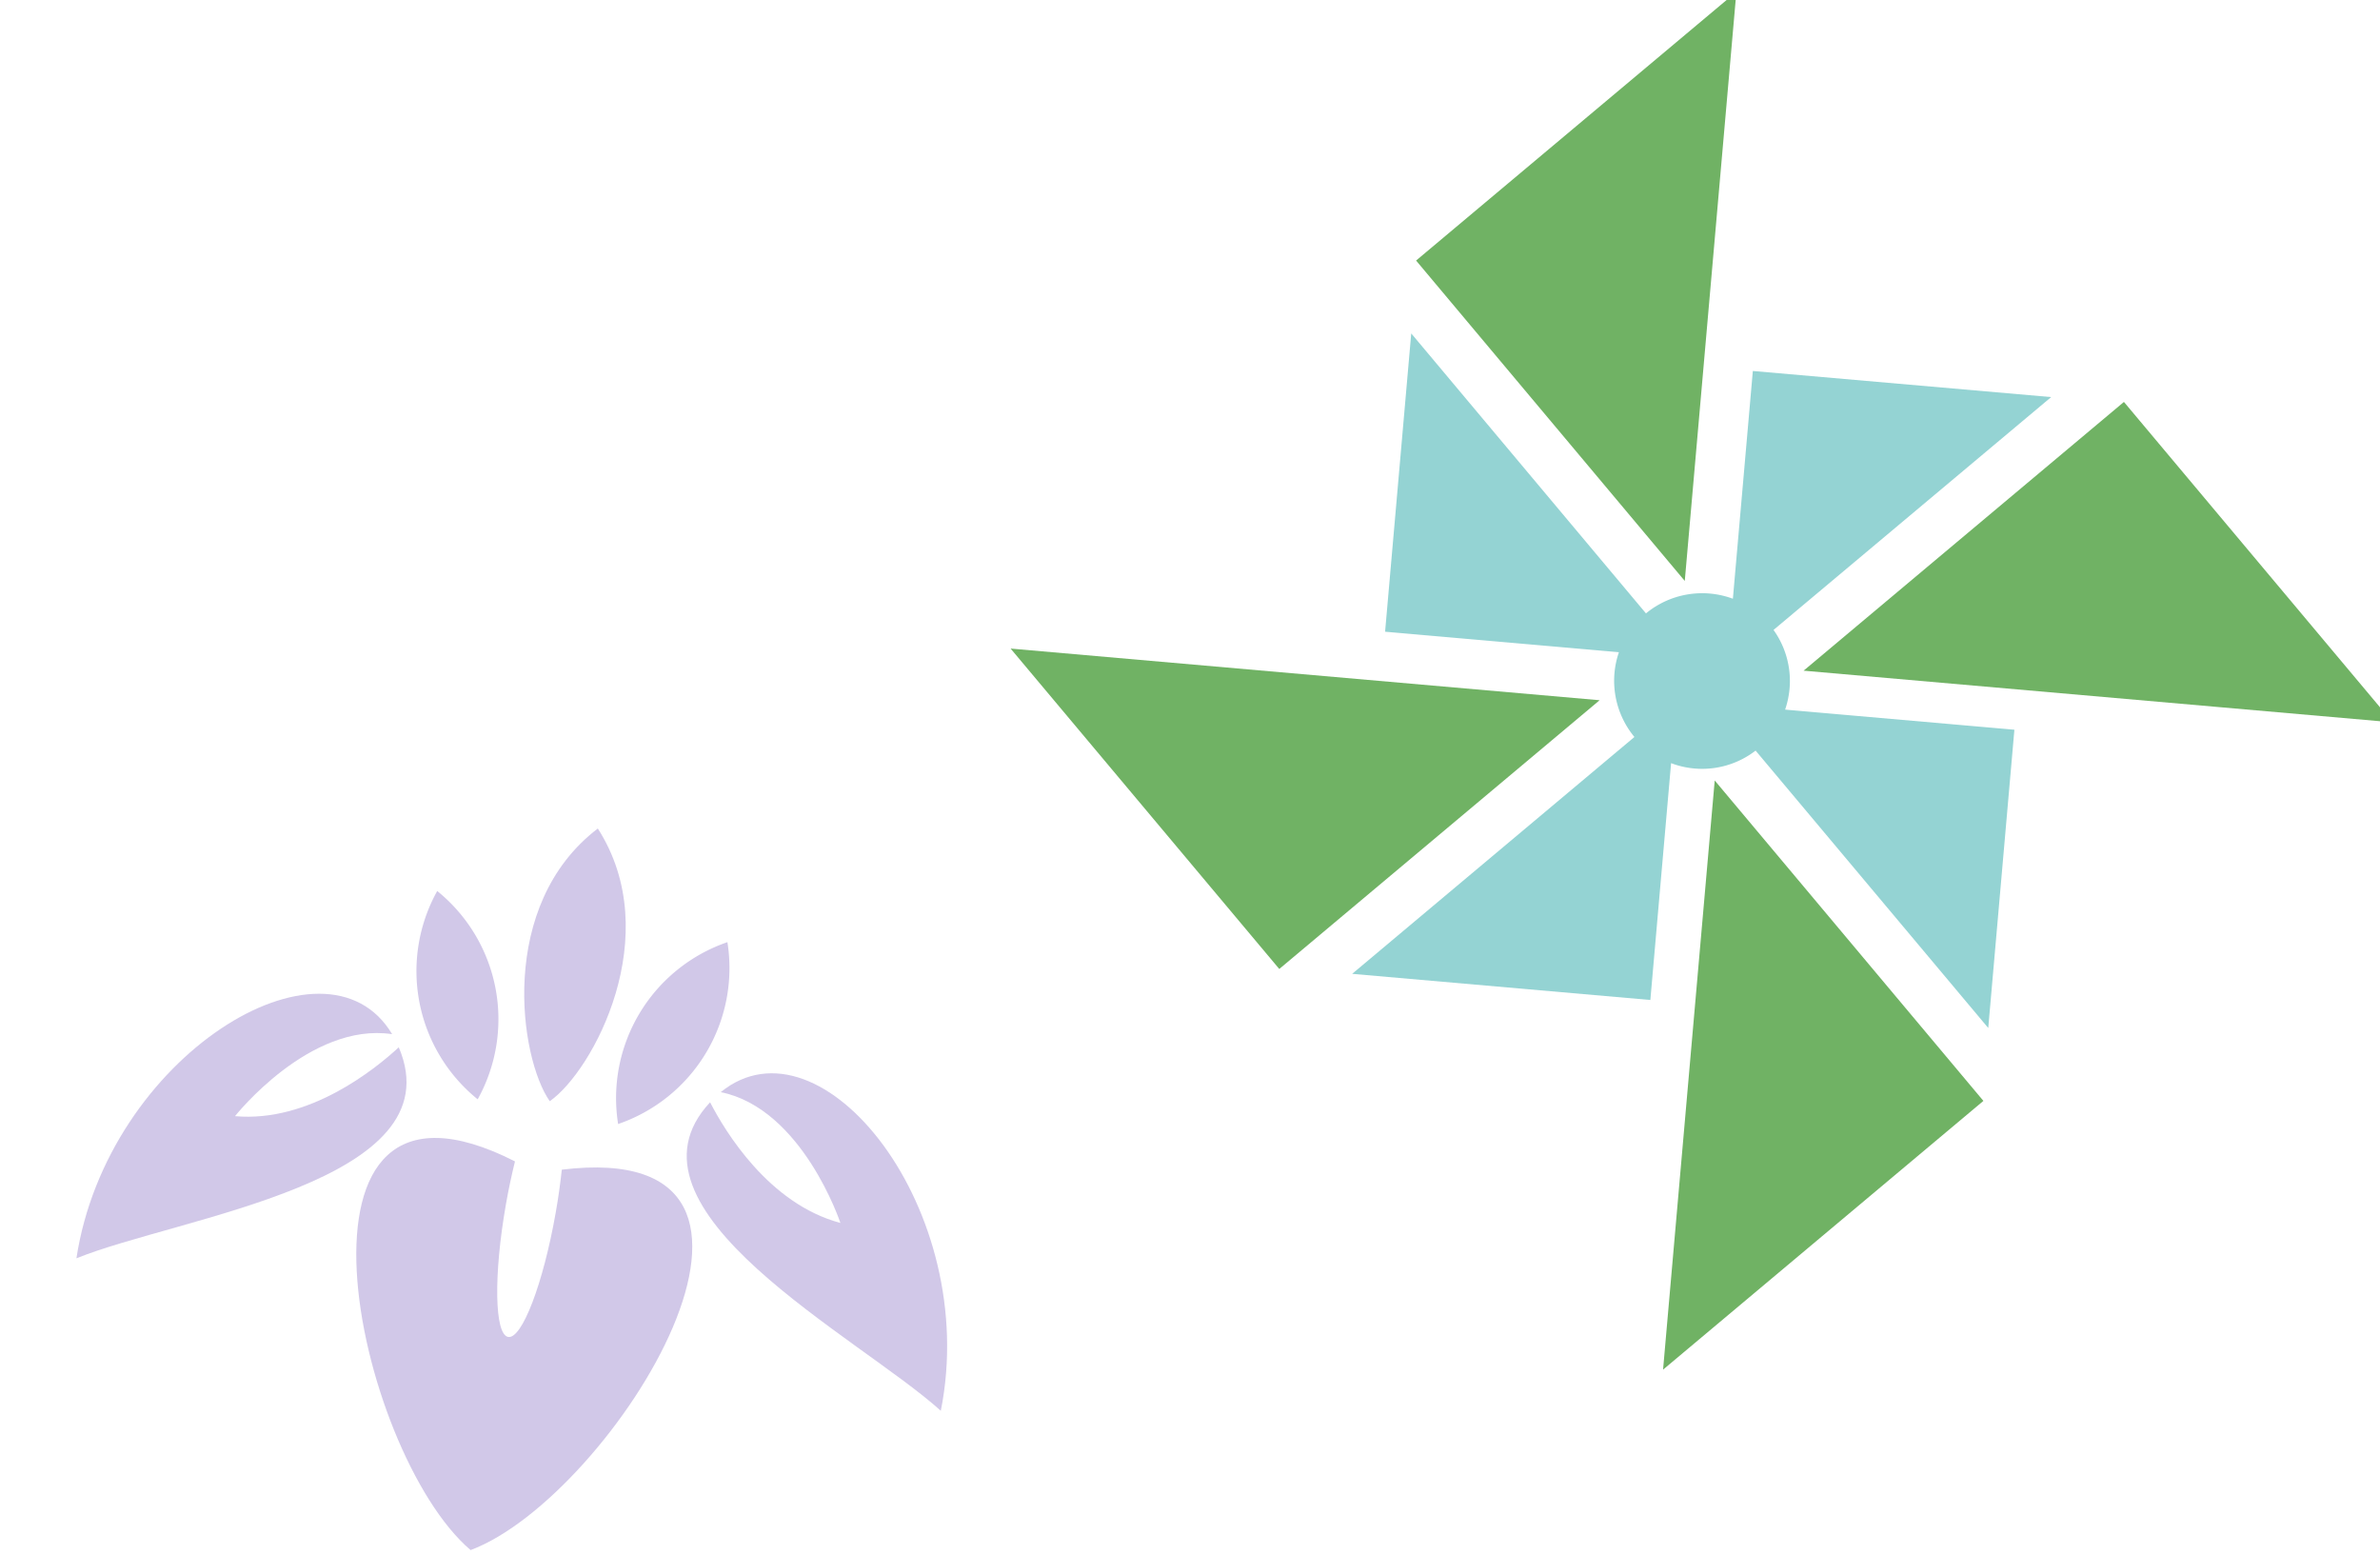
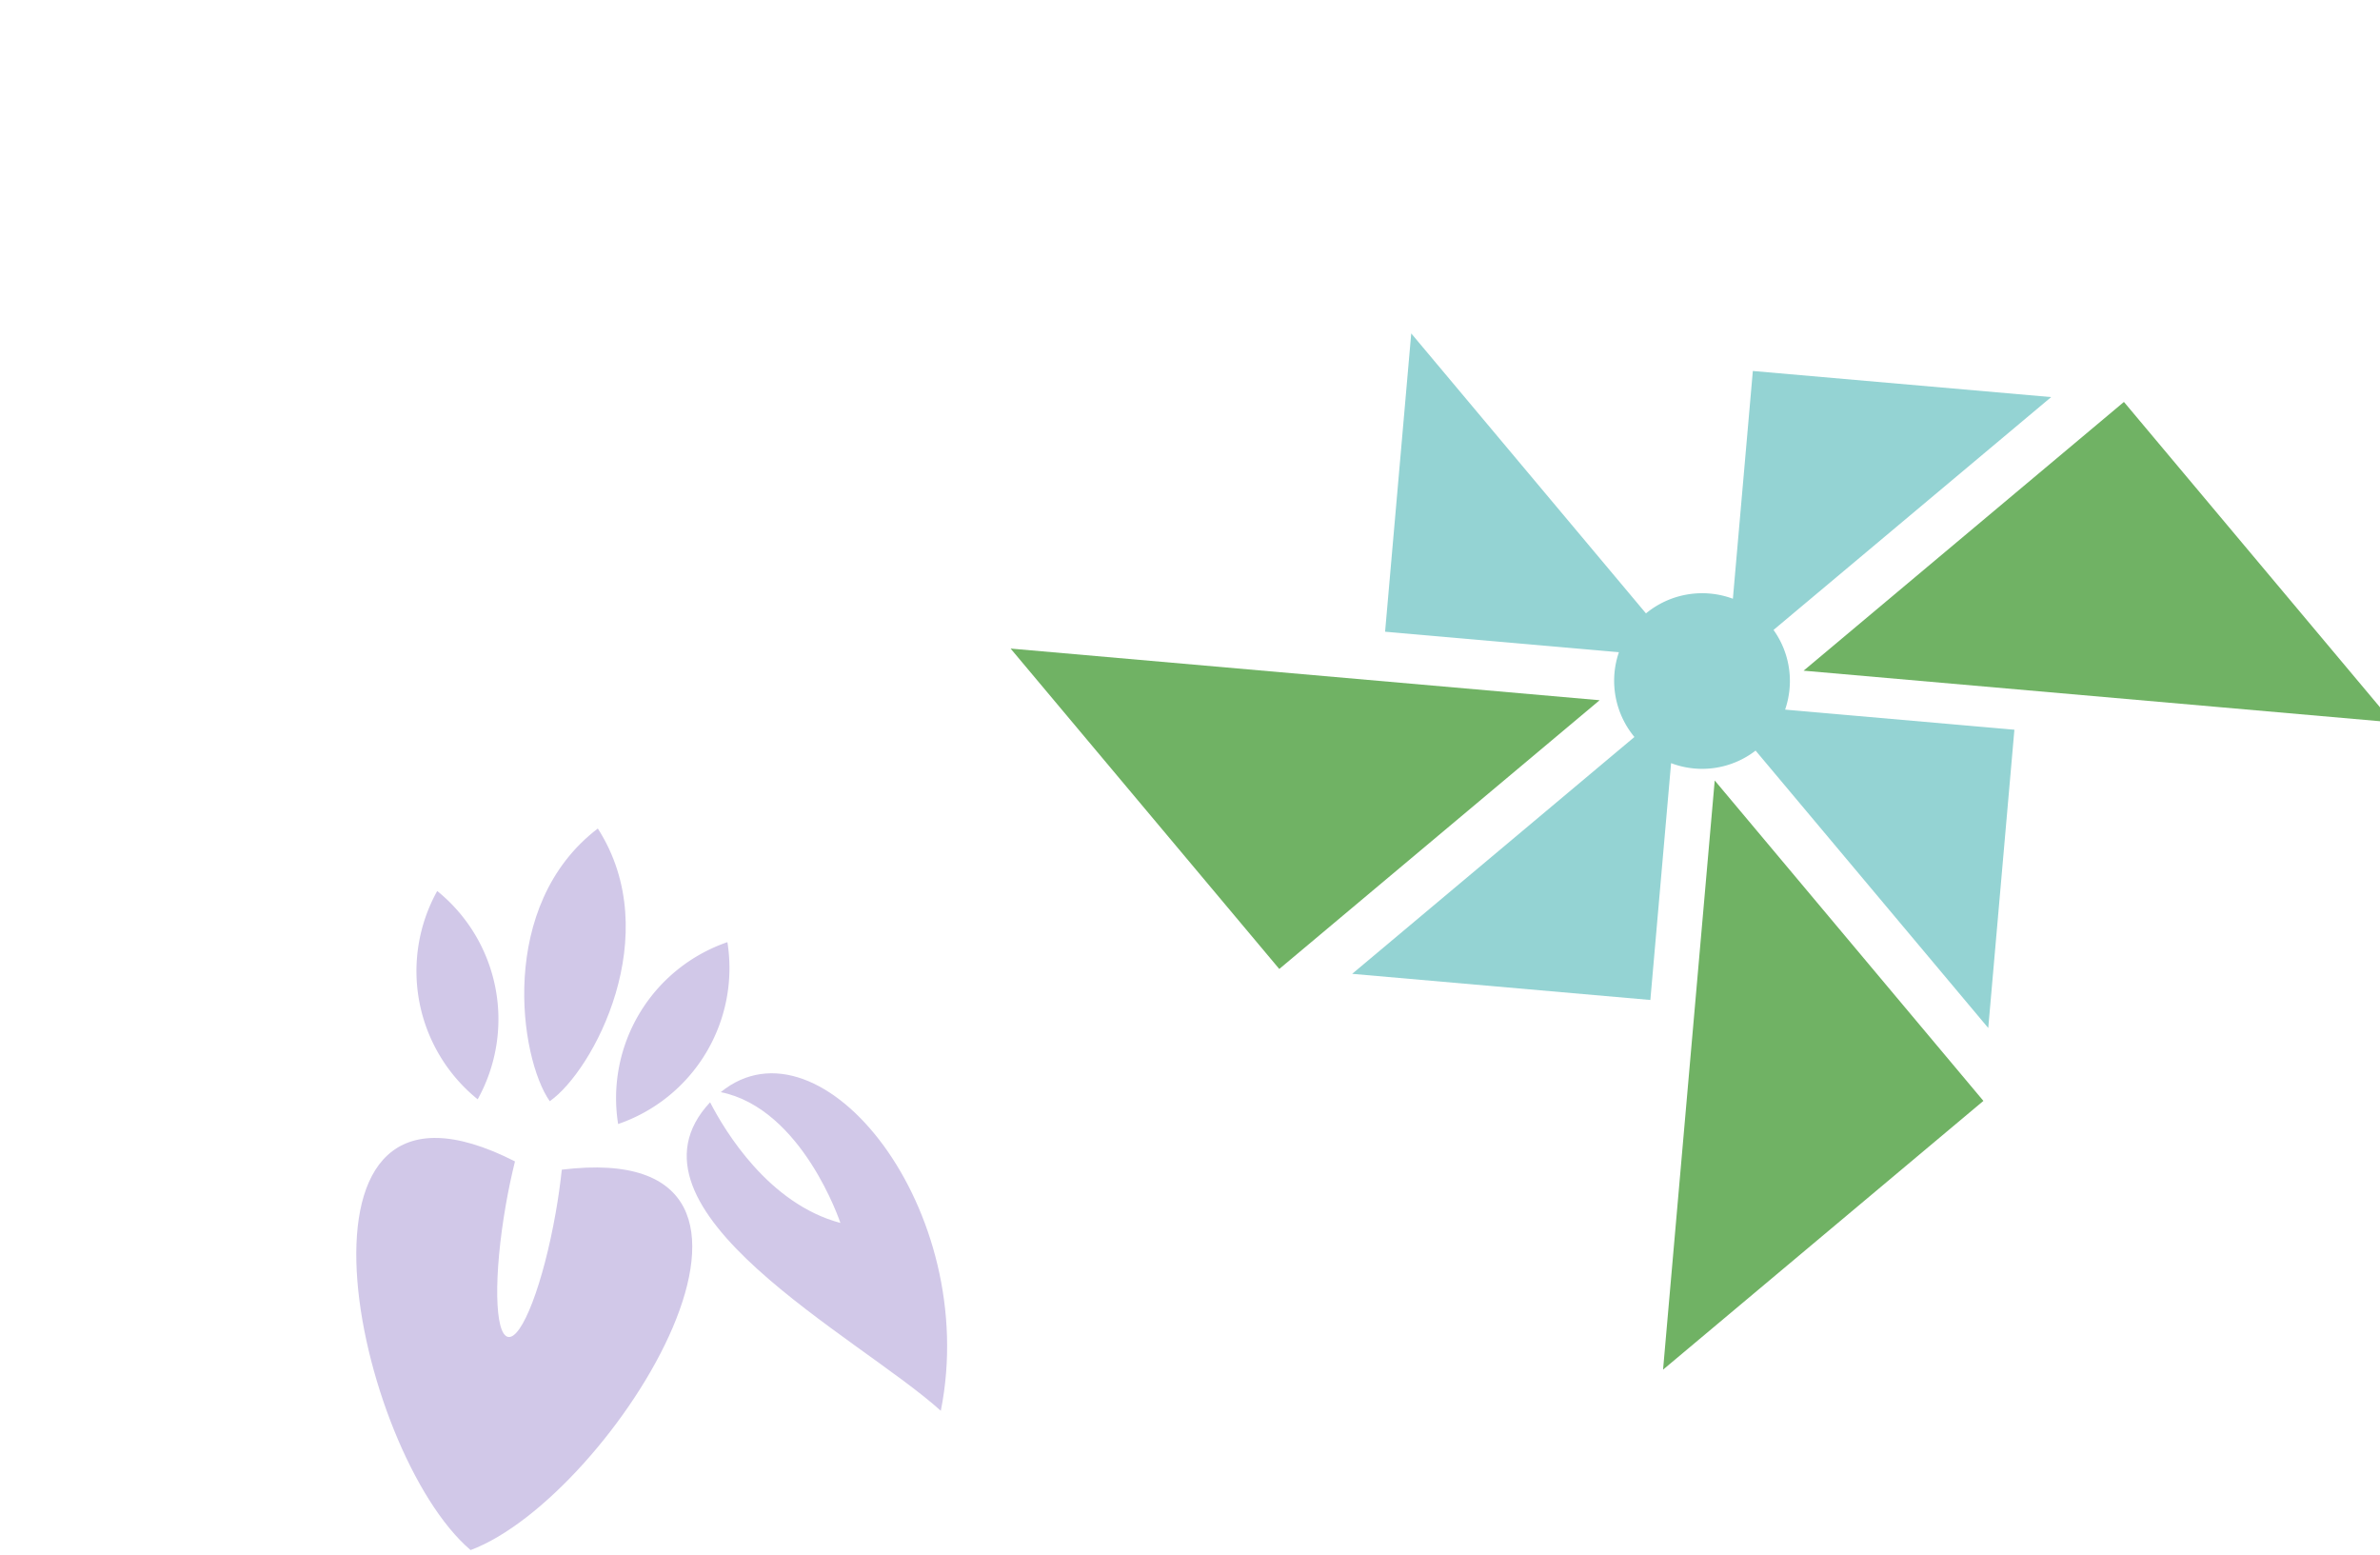
<svg xmlns="http://www.w3.org/2000/svg" width="98" height="64" viewBox="0 0 98 64">
  <defs>
    <clipPath id="a">
      <rect width="98" height="64" transform="translate(821 146)" fill="none" />
    </clipPath>
    <clipPath id="b">
      <rect width="35.854" height="29.706" fill="none" />
    </clipPath>
    <clipPath id="c">
      <rect width="55.745" height="55.561" transform="translate(0 0)" fill="none" />
    </clipPath>
  </defs>
  <g transform="translate(-821 -146)" clip-path="url(#a)">
    <g transform="translate(824.146 180.107)">
      <g transform="translate(0 0)" clip-path="url(#b)">
        <path d="M22,16.268c-.06.559-.142,1.156-.252,1.776-.515,2.922-1.391,5.209-1.956,5.11s-.606-2.549-.091-5.471c.109-.621.236-1.209.371-1.755-10.179-5.176-6.585,11.937-1.828,16C24.105,29.737,33.337,14.885,22,16.268" transform="translate(-2.013 -2.224)" fill="#d1c8e8" />
-         <path d="M13.273,10.195c-.983.909-3.7,3.106-6.742,2.834,0,0,3.074-3.888,6.47-3.375-2.74-4.589-11.729.908-13,9.227,4.2-1.708,15.64-3.13,13.273-8.687" transform="translate(0 -1.188)" fill="#d1c8e8" />
        <path d="M30.481,13.027c.614,1.191,2.413,4.183,5.367,4.969,0,0-1.559-4.7-4.927-5.385,4.145-3.375,10.712,4.865,9.061,13.118-3.36-3.04-13.625-8.291-9.5-12.7" transform="translate(-4.389 -1.759)" fill="#d1c8e8" />
        <path d="M22.71,11.226C24.5,9.977,27.5,4.379,24.69,0c-4.138,3.154-3.229,9.441-1.979,11.226" transform="translate(-3.22 0)" fill="#d1c8e8" />
        <path d="M18.967,11.595A6.788,6.788,0,0,0,17.3,3.021a6.786,6.786,0,0,0,1.664,8.574" transform="translate(-2.443 -0.449)" fill="#d1c8e8" />
        <path d="M26.184,12.982a6.789,6.789,0,0,1,4.5-7.487,6.785,6.785,0,0,1-4.5,7.487" transform="translate(-3.878 -0.817)" fill="#d1c8e8" />
      </g>
    </g>
    <g transform="matrix(0.966, 0.259, -0.259, 0.966, 871.38, 140)">
-       <path d="M21.862,0,11.989,14.1l14.1,9.873Z" fill="#70b264" />
+       <path d="M21.862,0,11.989,14.1Z" fill="#70b264" />
      <path d="M31.771,26.274l23.974-4.227-14.1-9.873Z" fill="#70b264" />
      <g clip-path="url(#c)">
        <path d="M42.923,38.511l-2.14-12.137-9.332,1.645a3.687,3.687,0,0,0-.047-.883,3.608,3.608,0,0,0-1.263-2.161L38.7,12.757,26.558,14.9l1.634,9.268a3.637,3.637,0,0,0-3.3,1.509L12.573,17.049l2.14,12.138,9.517-1.678a3.586,3.586,0,0,0,.047.883,3.628,3.628,0,0,0,1.473,2.322L17.05,43.14,29.187,41l-1.7-9.637a3.6,3.6,0,0,0,3.227-1.4Z" fill="#94d3d3" />
        <path d="M33.633,55.561l9.874-14.1-14.1-9.874Z" fill="#70b264" />
        <path d="M0,33.85l14.1,9.874,9.874-14.1Z" fill="#70b264" />
      </g>
    </g>
  </g>
</svg>